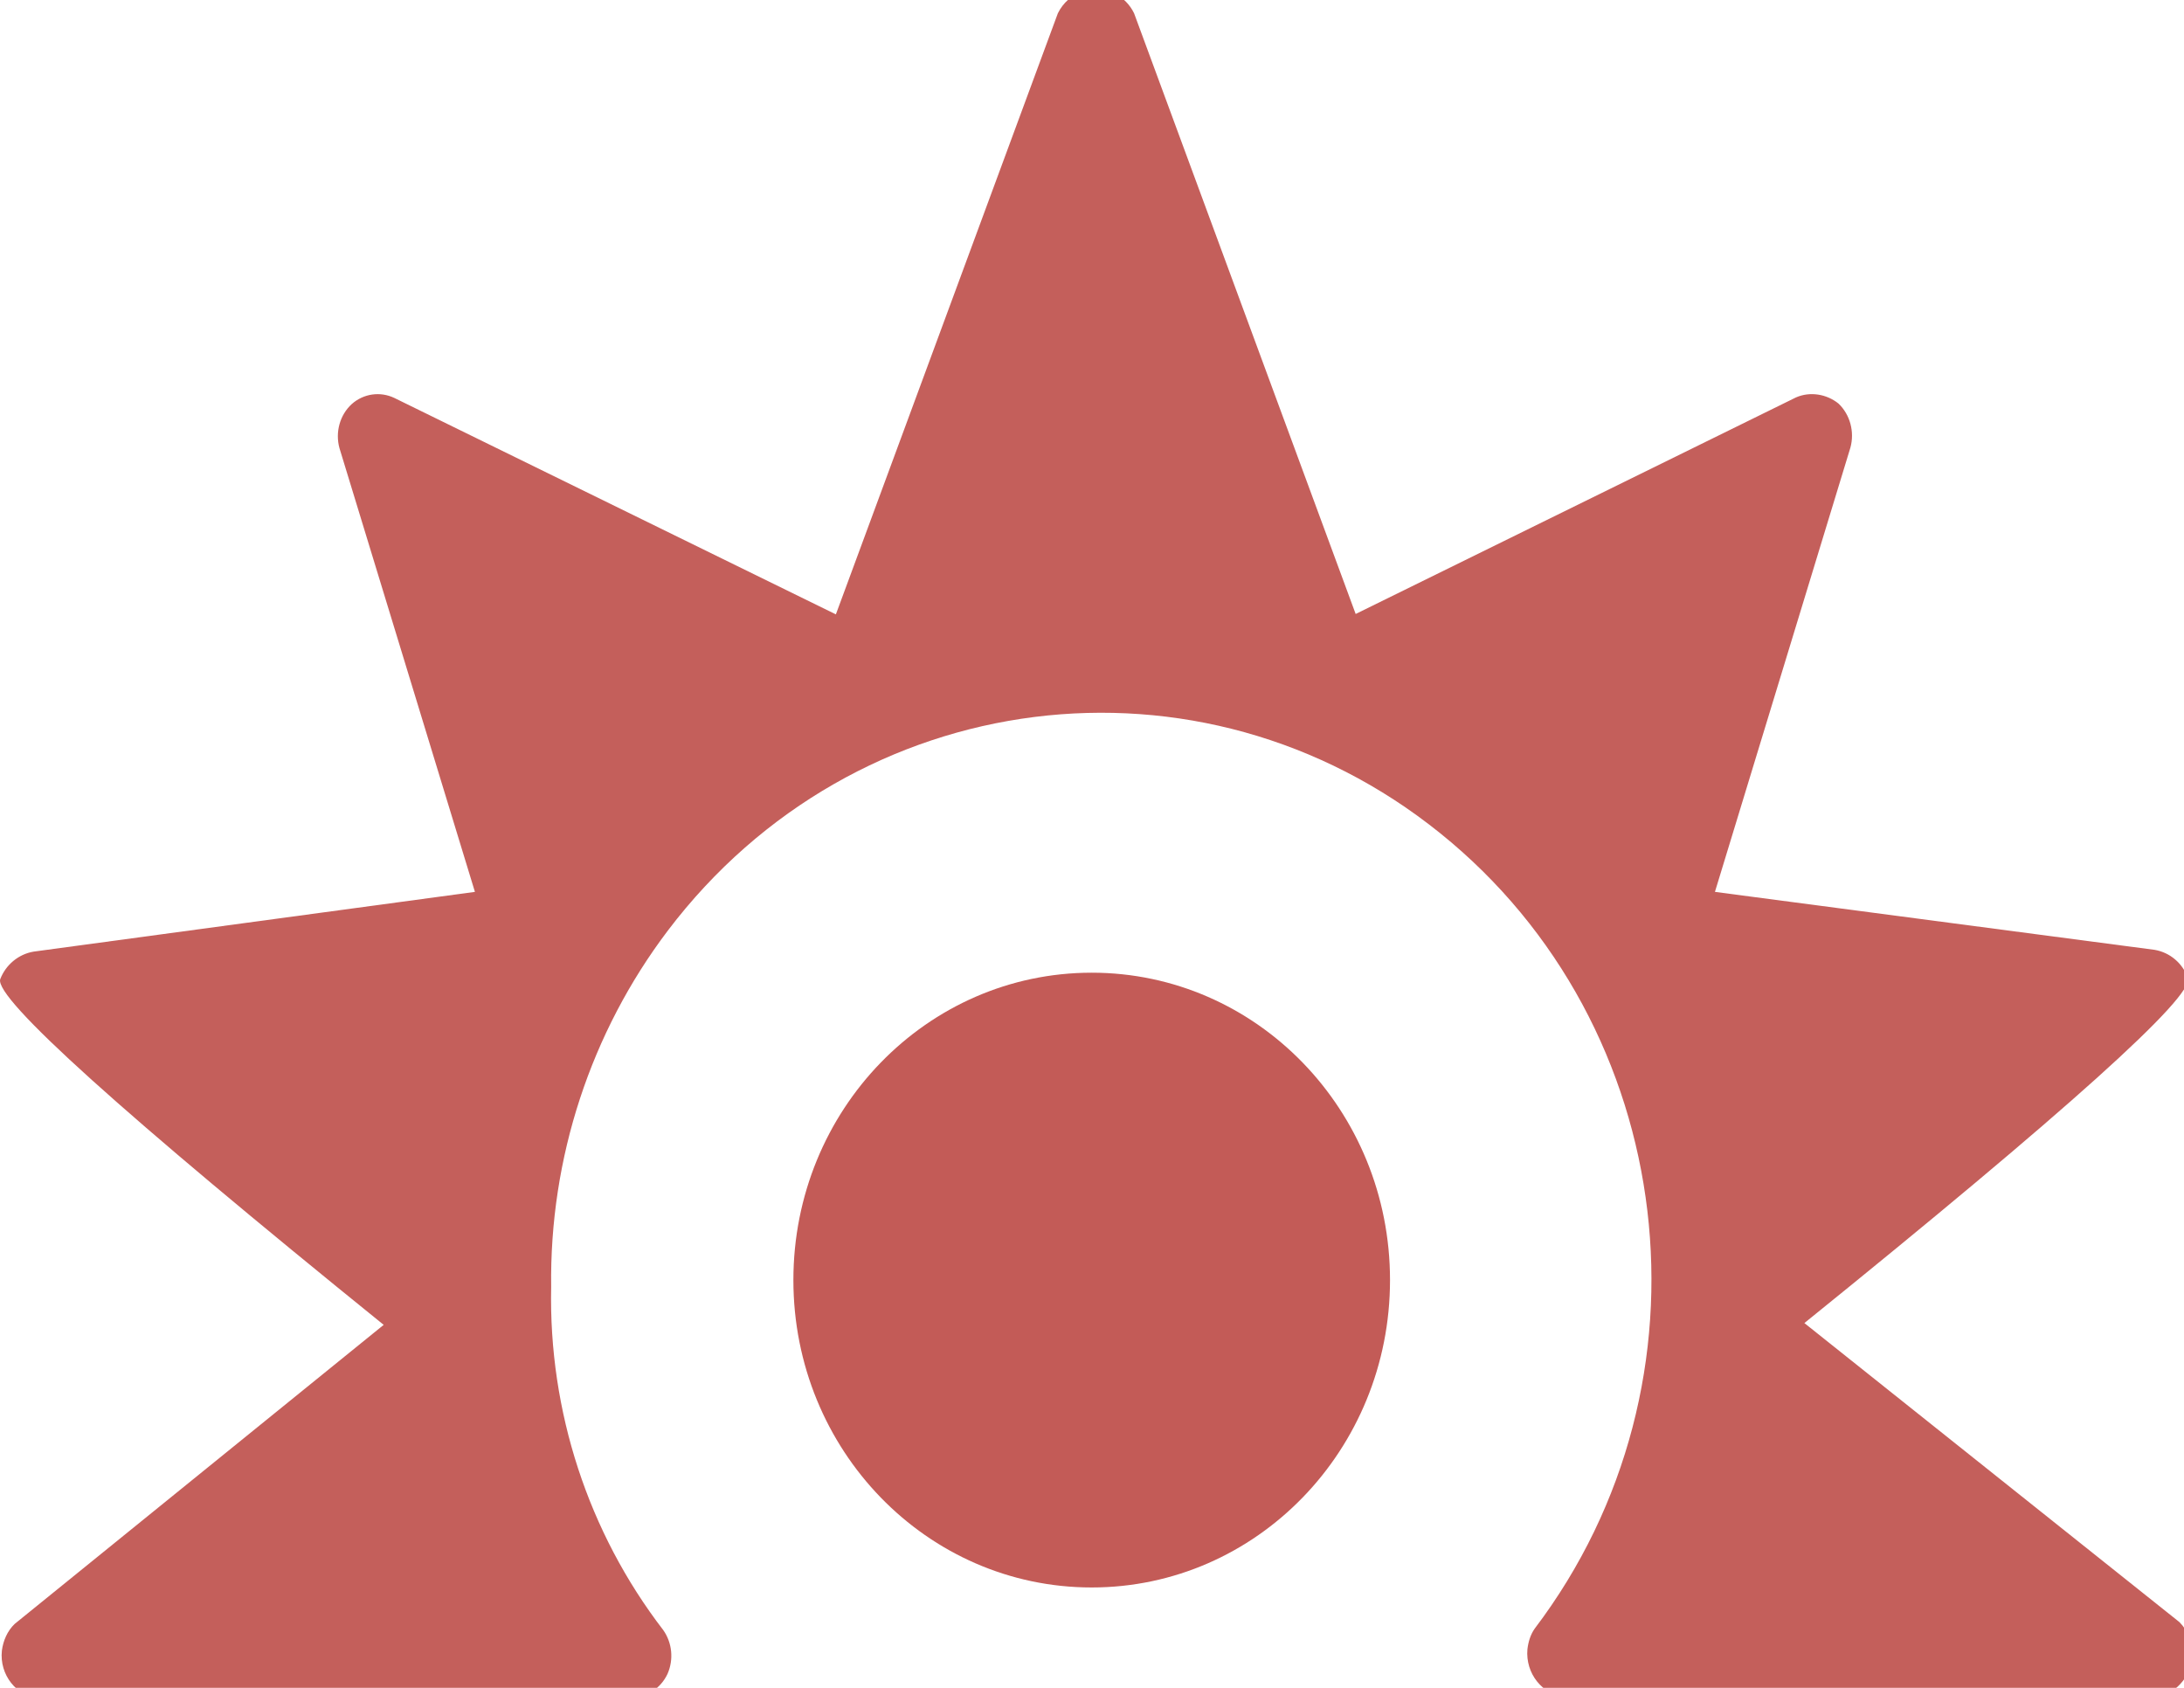
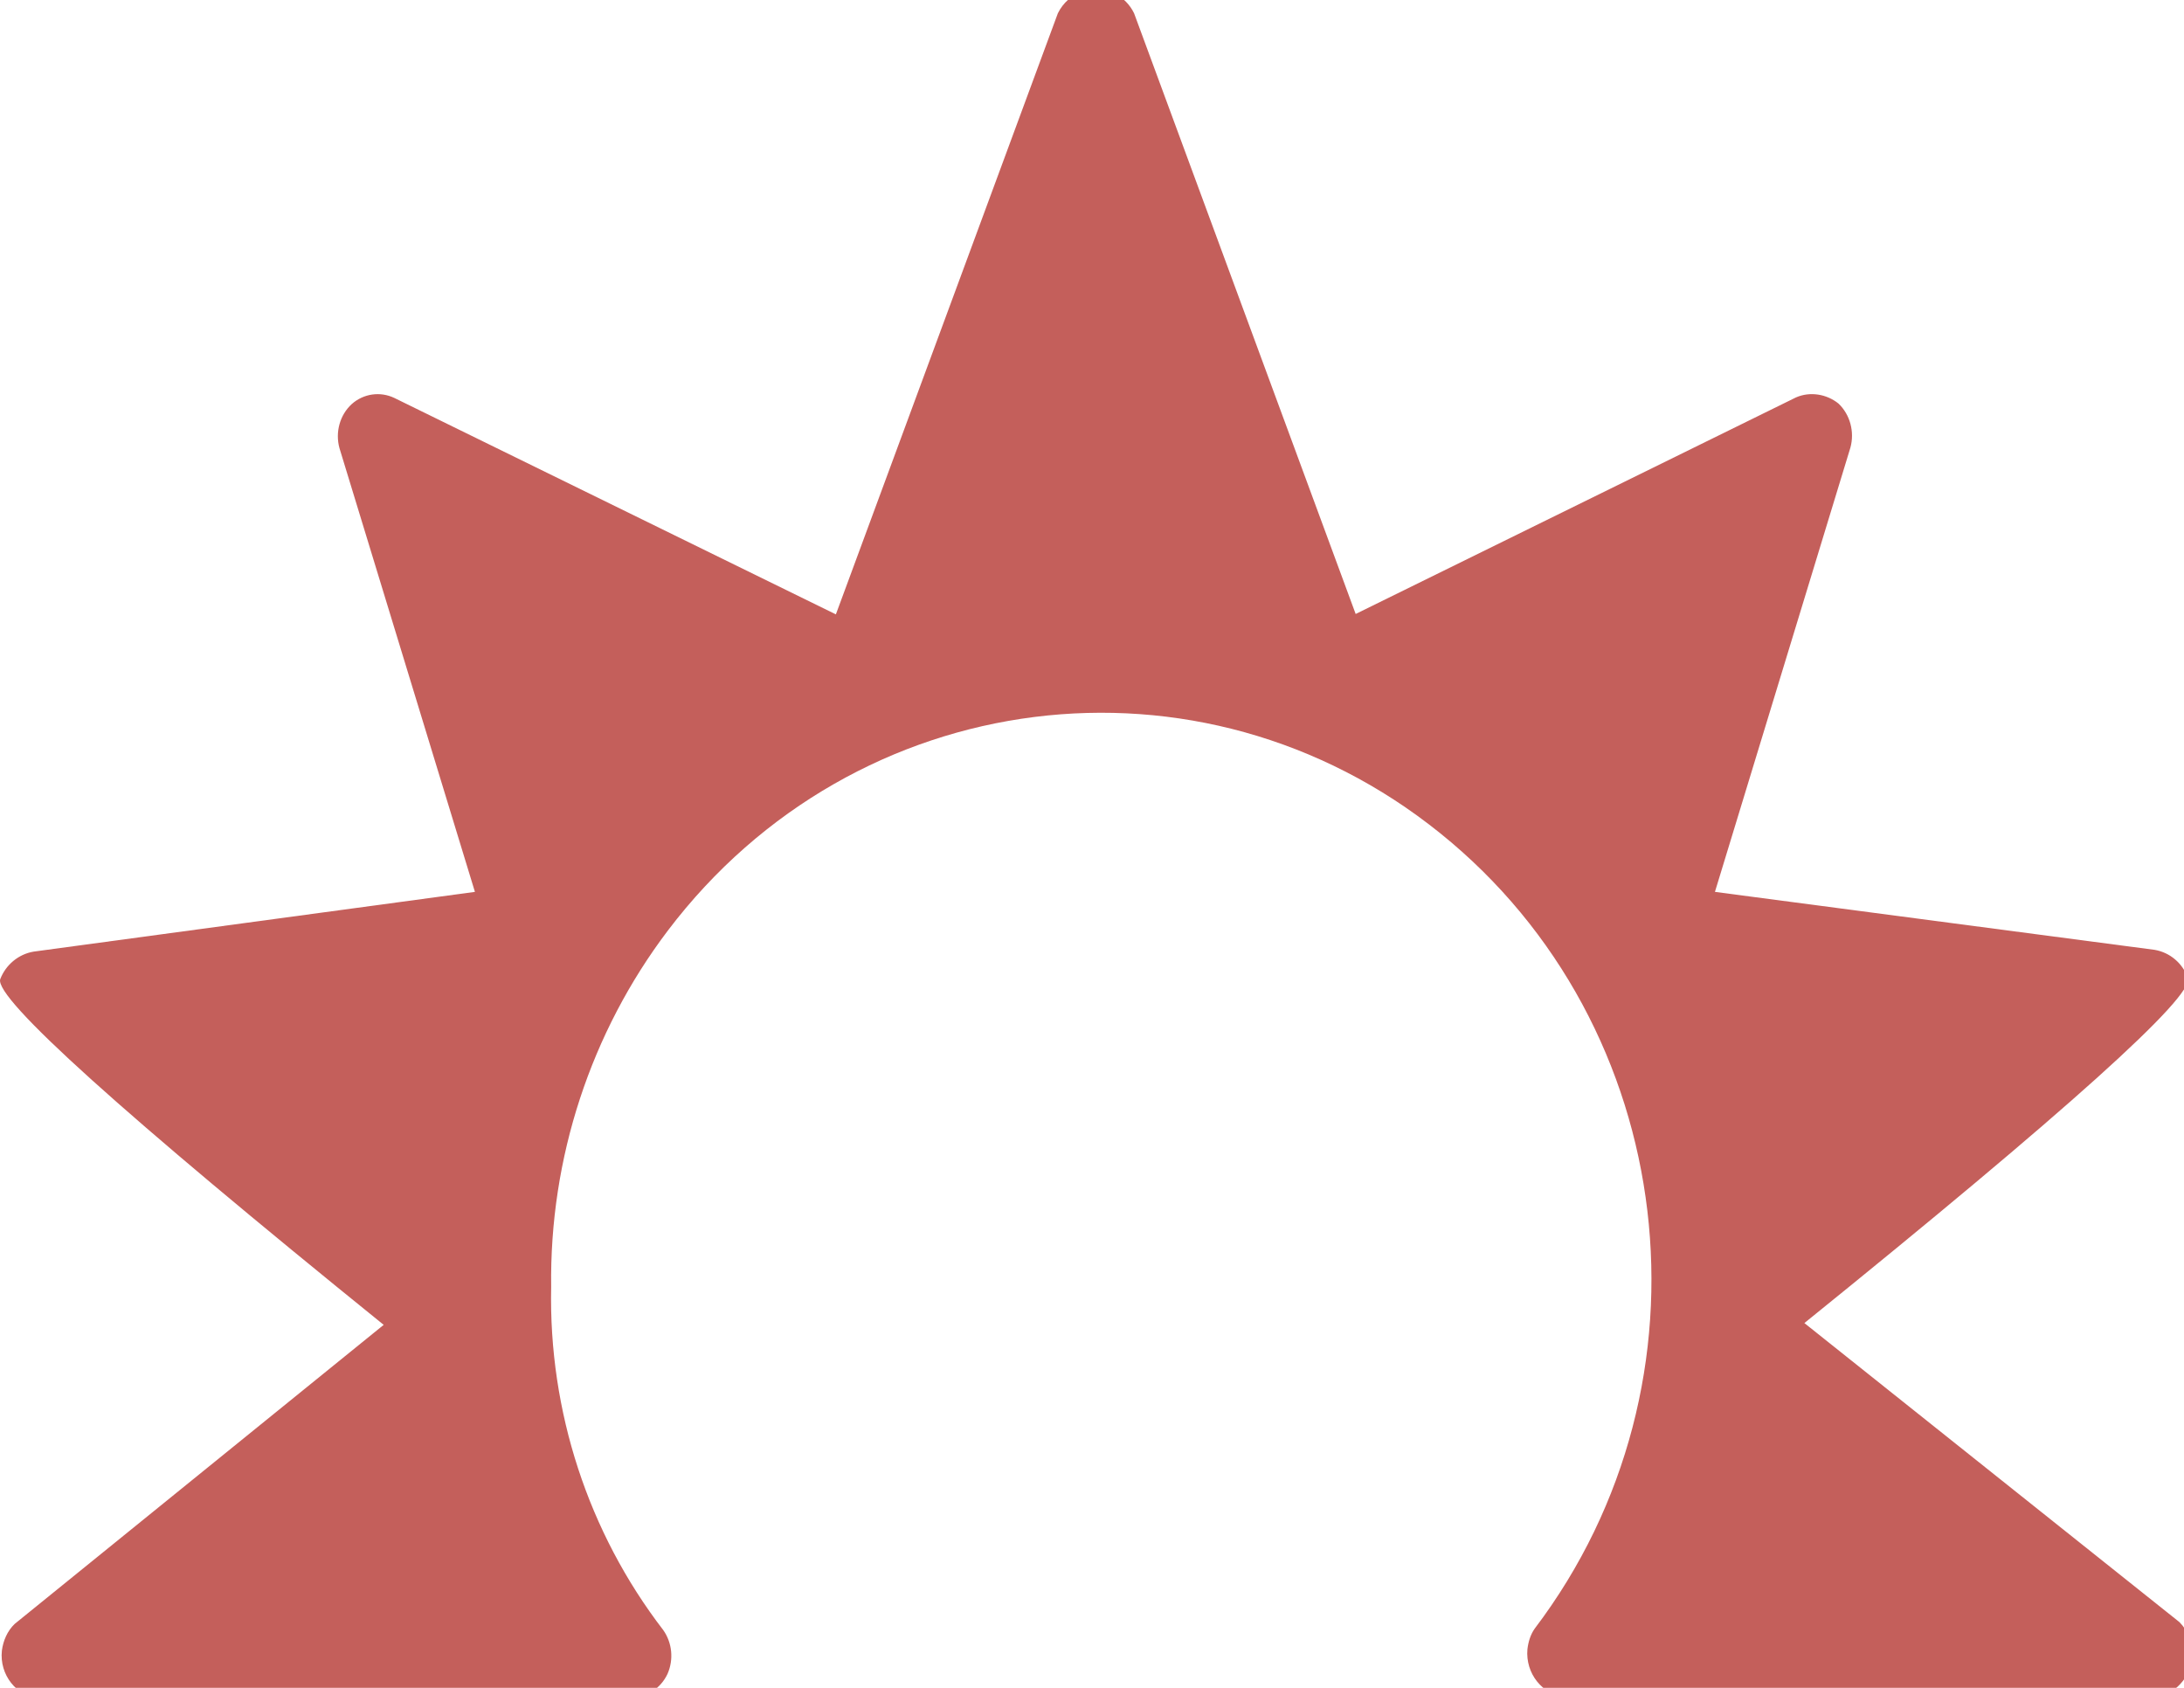
<svg xmlns="http://www.w3.org/2000/svg" width="22" height="17" viewBox="0 0 22 17" fill="none">
  <g clip-path="url(#clip0_8933_6051)">
-     <path d="M10.997 15.989C12.658 15.989 14.002 14.604 14.002 12.893C14.002 11.181 12.658 9.797 10.997 9.797C9.336 9.797 7.992 11.181 7.992 12.893C7.992 14.604 9.336 15.989 10.997 15.989Z" fill="#C35B57" />
    <path d="M0.401 17.112C0.165 17.085 -0.007 16.869 0.019 16.625C0.032 16.524 0.075 16.426 0.148 16.356L3.865 13.344C1.232 11.215 -0.055 10.055 0.002 9.863C0.058 9.717 0.186 9.611 0.337 9.585L4.784 8.983L3.419 4.512C3.376 4.353 3.423 4.18 3.543 4.07C3.663 3.963 3.831 3.941 3.972 4.008L8.42 6.188L10.656 0.134C10.763 -0.083 11.021 -0.176 11.231 -0.066C11.313 -0.021 11.381 0.045 11.424 0.134L13.656 6.184L18.091 4.003C18.232 3.941 18.4 3.968 18.52 4.065C18.636 4.176 18.683 4.348 18.64 4.507L17.275 8.983L21.705 9.567C21.859 9.594 21.984 9.7 22.04 9.85C22.103 10.036 20.815 11.194 18.176 13.326L21.954 16.338C22.125 16.51 22.125 16.789 21.962 16.962C21.894 17.037 21.799 17.081 21.701 17.094H15.773C15.537 17.072 15.365 16.855 15.386 16.612C15.395 16.537 15.416 16.466 15.459 16.404C17.344 13.919 16.919 10.332 14.506 8.391C12.094 6.449 8.613 6.887 6.728 9.372C5.951 10.398 5.535 11.663 5.552 12.963C5.526 14.215 5.926 15.436 6.681 16.418C6.771 16.546 6.788 16.714 6.724 16.86C6.655 17.006 6.514 17.099 6.355 17.094H0.423L0.401 17.112Z" fill="#C45F5B" />
  </g>
  <defs>
    <clipPath id="clip0_8933_6051">
      <rect width="22" height="17" fill="white" />
    </clipPath>
  </defs>
</svg>